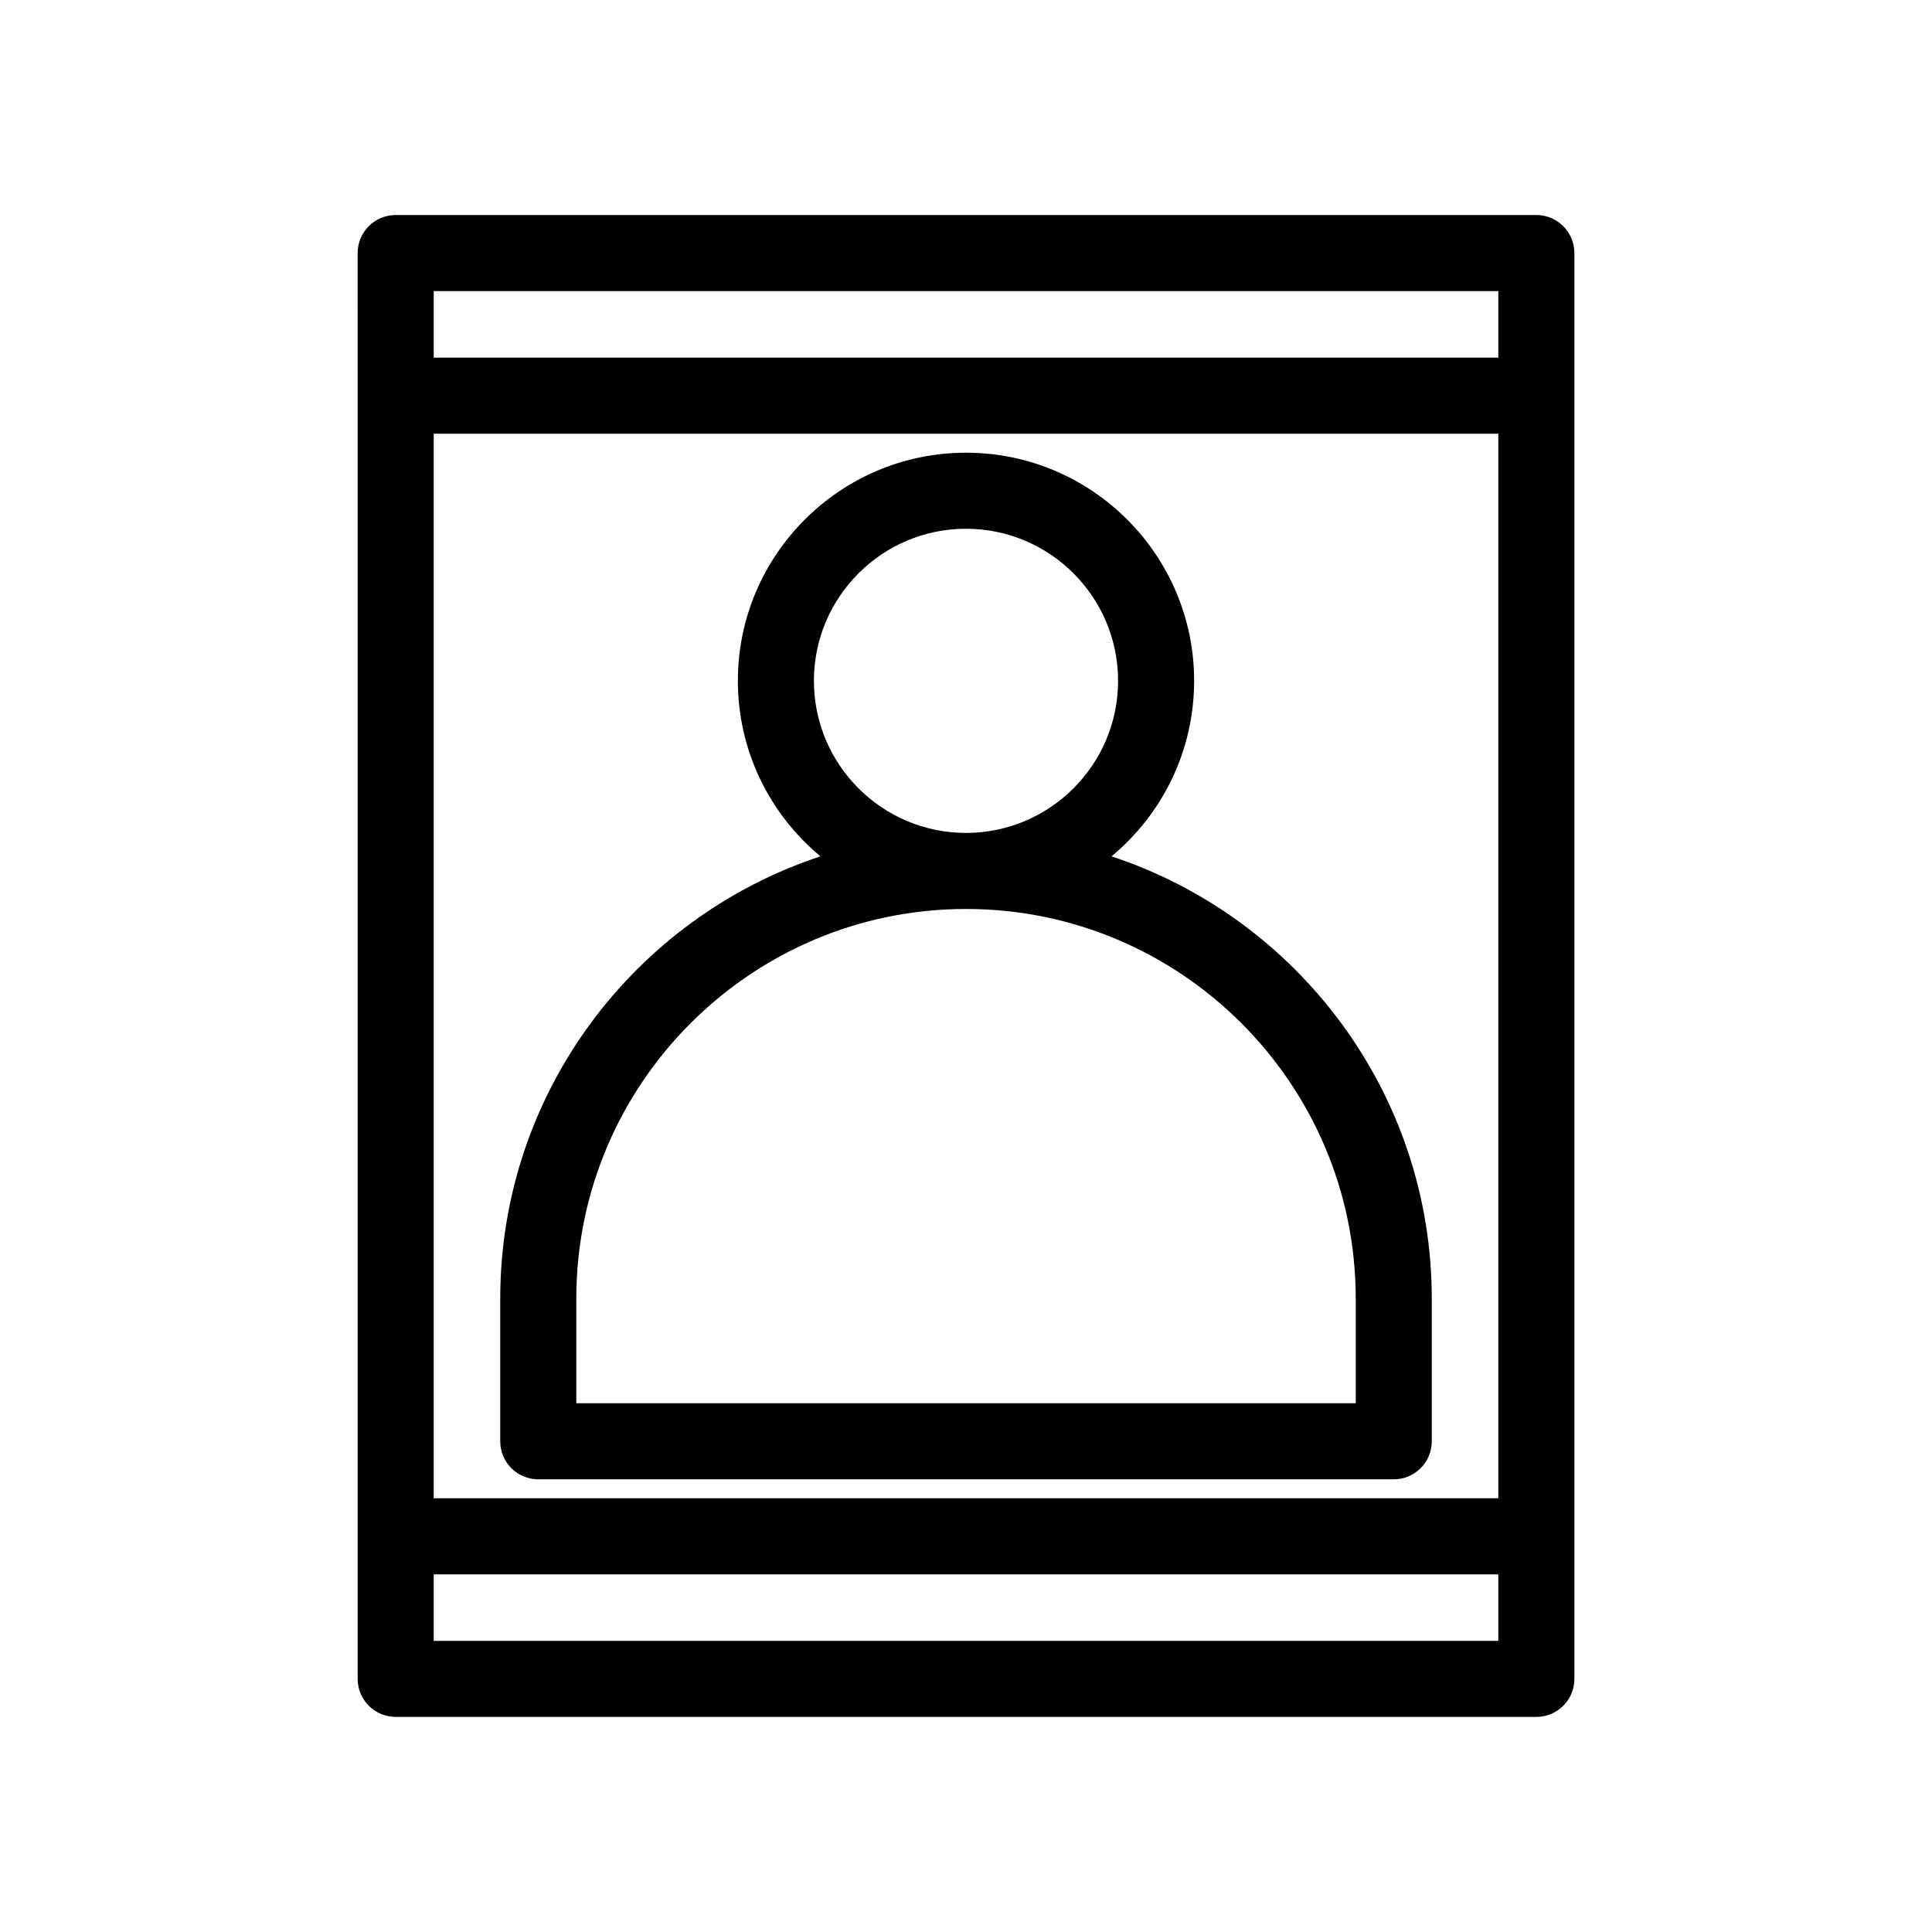
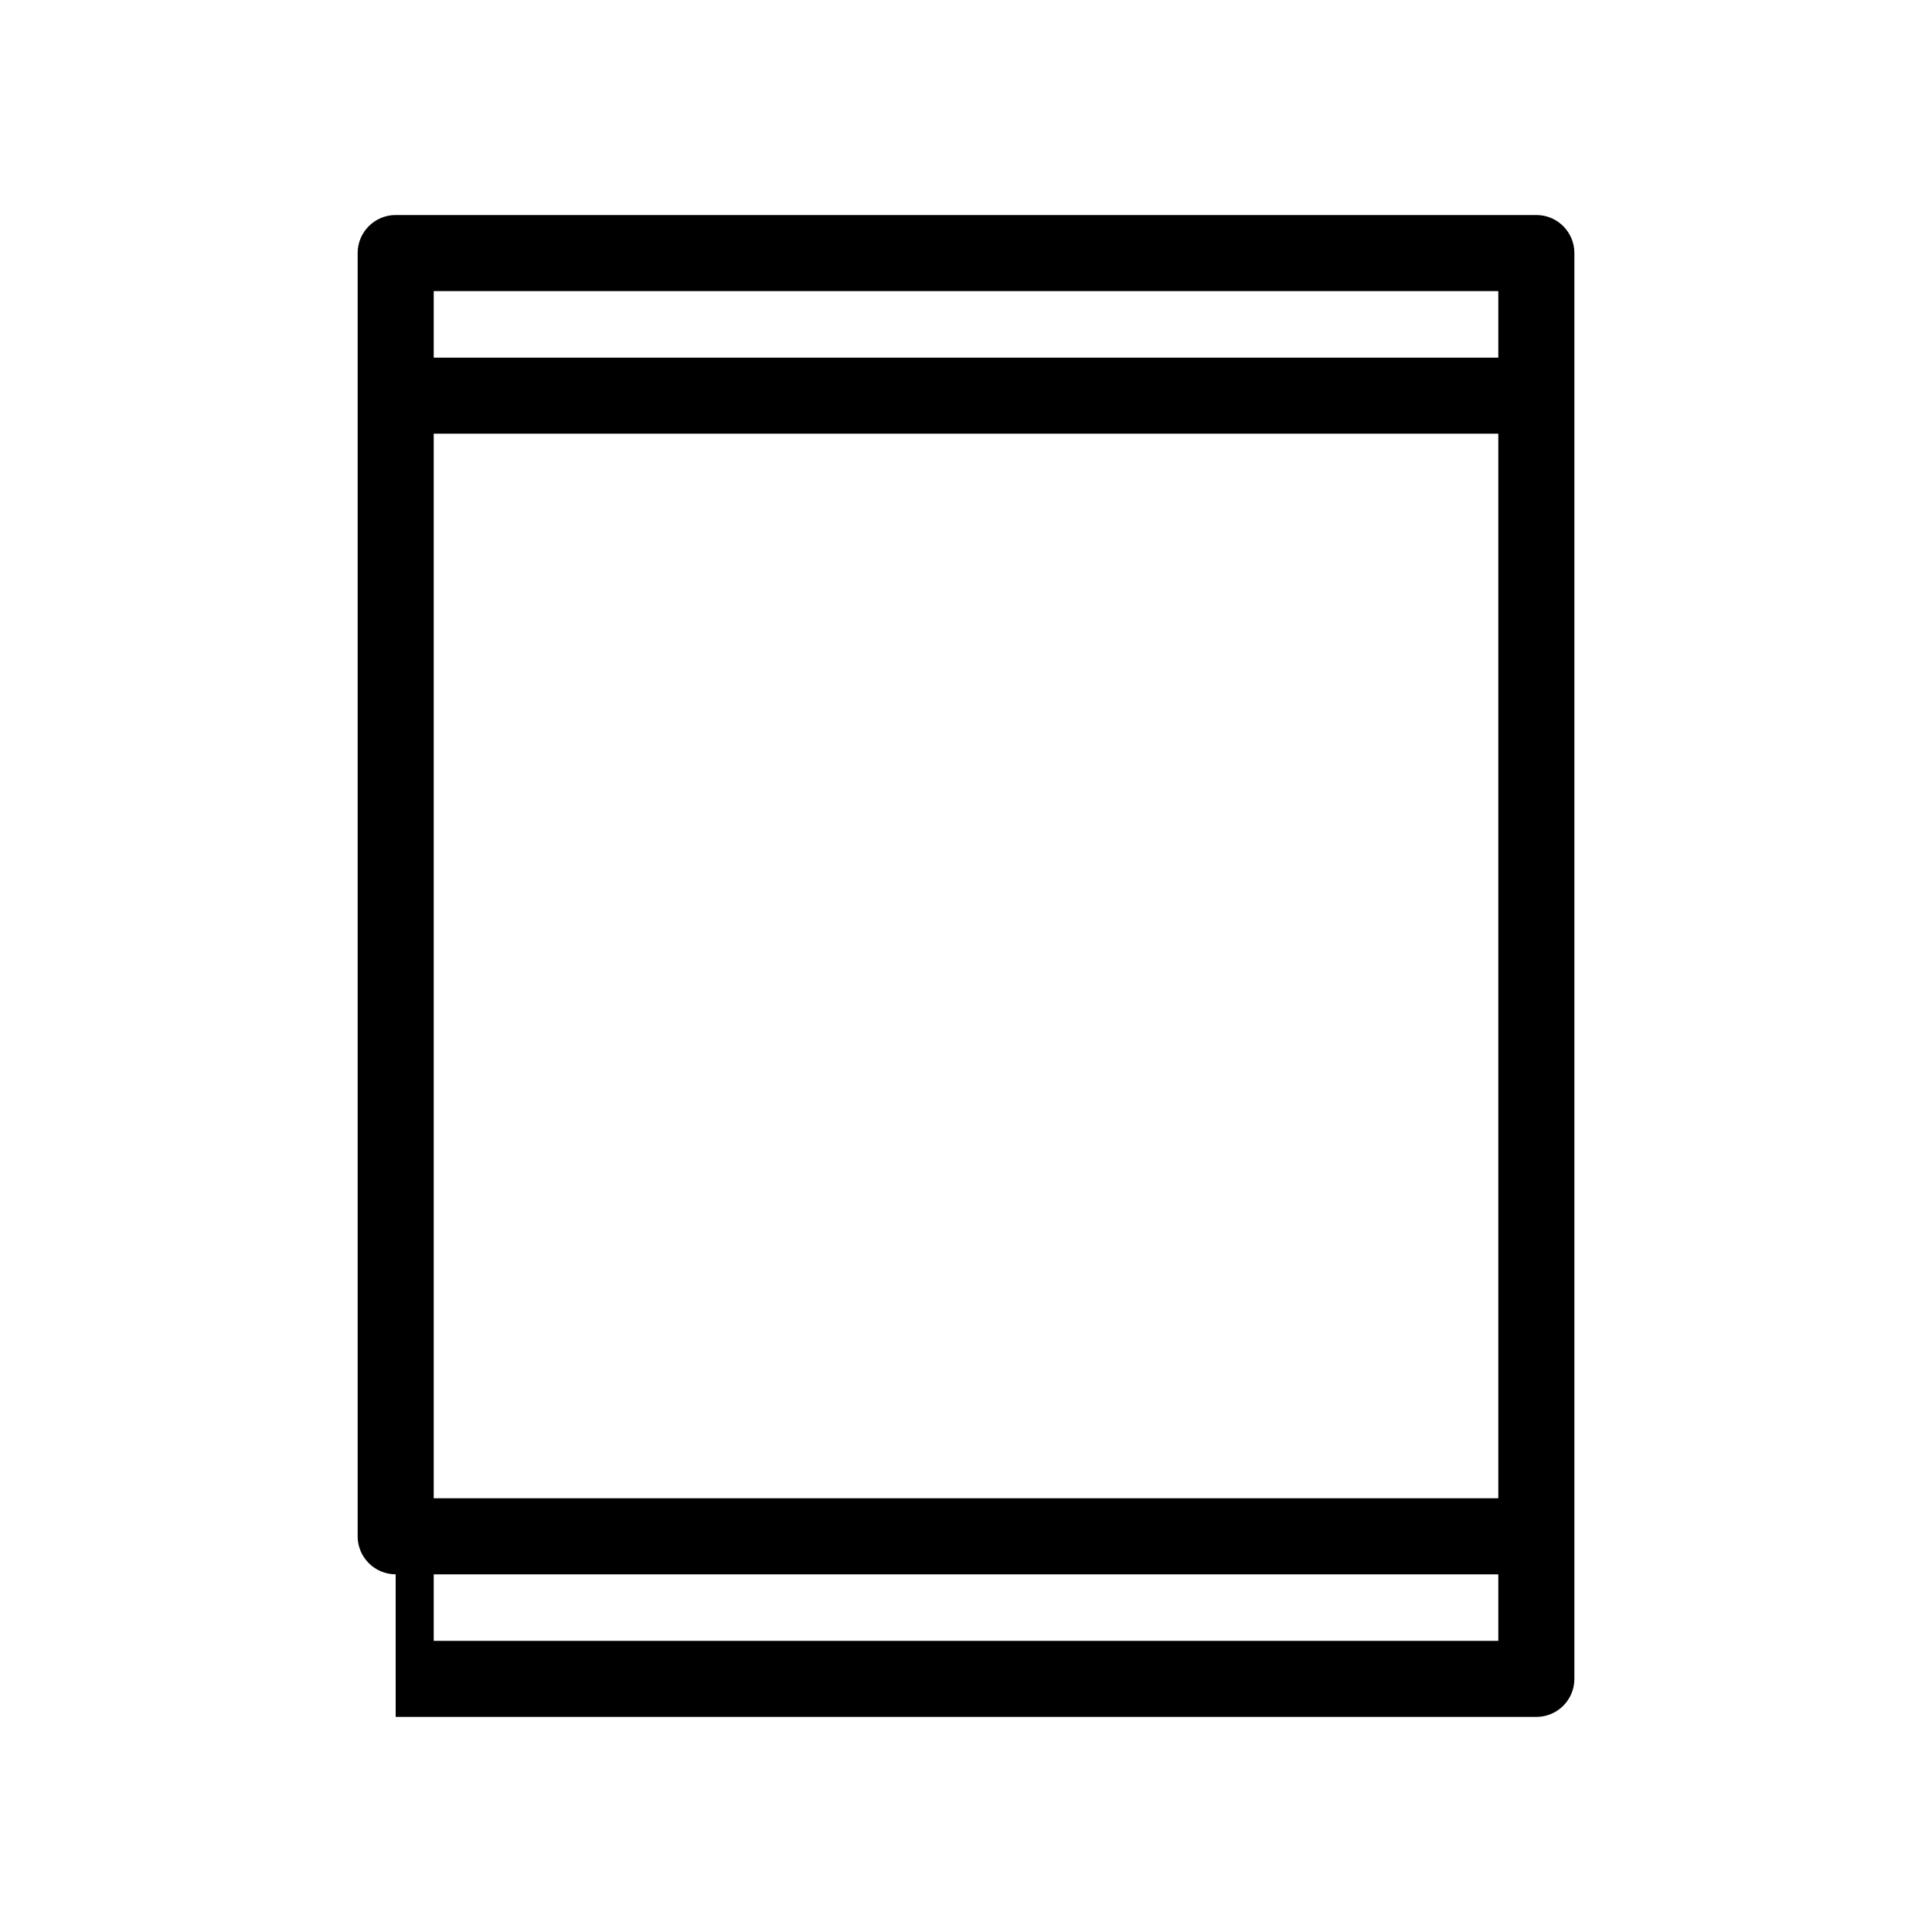
<svg xmlns="http://www.w3.org/2000/svg" fill="#000000" width="800px" height="800px" version="1.1" viewBox="144 144 512 512">
  <g>
-     <path d="m438.57 370.94c13.359-11.098 21.887-27.824 21.887-46.512 0-33.336-27.121-60.457-60.457-60.457s-60.457 27.121-60.457 60.457c0 18.684 8.527 35.41 21.887 46.512-49.227 16.238-84.863 62.637-84.863 117.23v37.785c0 5.566 4.512 10.078 10.078 10.078h226.71c5.566 0 10.078-4.512 10.078-10.078v-37.785c-0.004-54.59-35.645-100.99-84.867-117.23zm-78.875-46.512c0-22.223 18.082-40.305 40.305-40.305s40.305 18.082 40.305 40.305c0 22.223-18.082 40.305-40.305 40.305-22.227 0-40.305-18.078-40.305-40.305zm143.59 191.45h-206.56v-27.711c0-56.949 46.332-103.28 103.28-103.28s103.28 46.332 103.28 103.28z" />
-     <path d="m248.86 599h302.29c5.566 0 10.078-4.512 10.078-10.078v-377.86c0-5.566-4.512-10.078-10.078-10.078h-302.29c-5.566 0-10.078 4.512-10.078 10.078l0.004 37.785v340.07c0 5.566 4.512 10.078 10.074 10.078zm10.078-377.86h282.13v17.637h-282.13zm0 37.789h282.13v282.13h-282.13zm0 302.29h282.13v17.633h-282.13z" />
+     <path d="m248.86 599h302.29c5.566 0 10.078-4.512 10.078-10.078v-377.86c0-5.566-4.512-10.078-10.078-10.078h-302.29c-5.566 0-10.078 4.512-10.078 10.078v340.07c0 5.566 4.512 10.078 10.074 10.078zm10.078-377.86h282.13v17.637h-282.13zm0 37.789h282.13v282.13h-282.13zm0 302.29h282.13v17.633h-282.13z" />
  </g>
</svg>